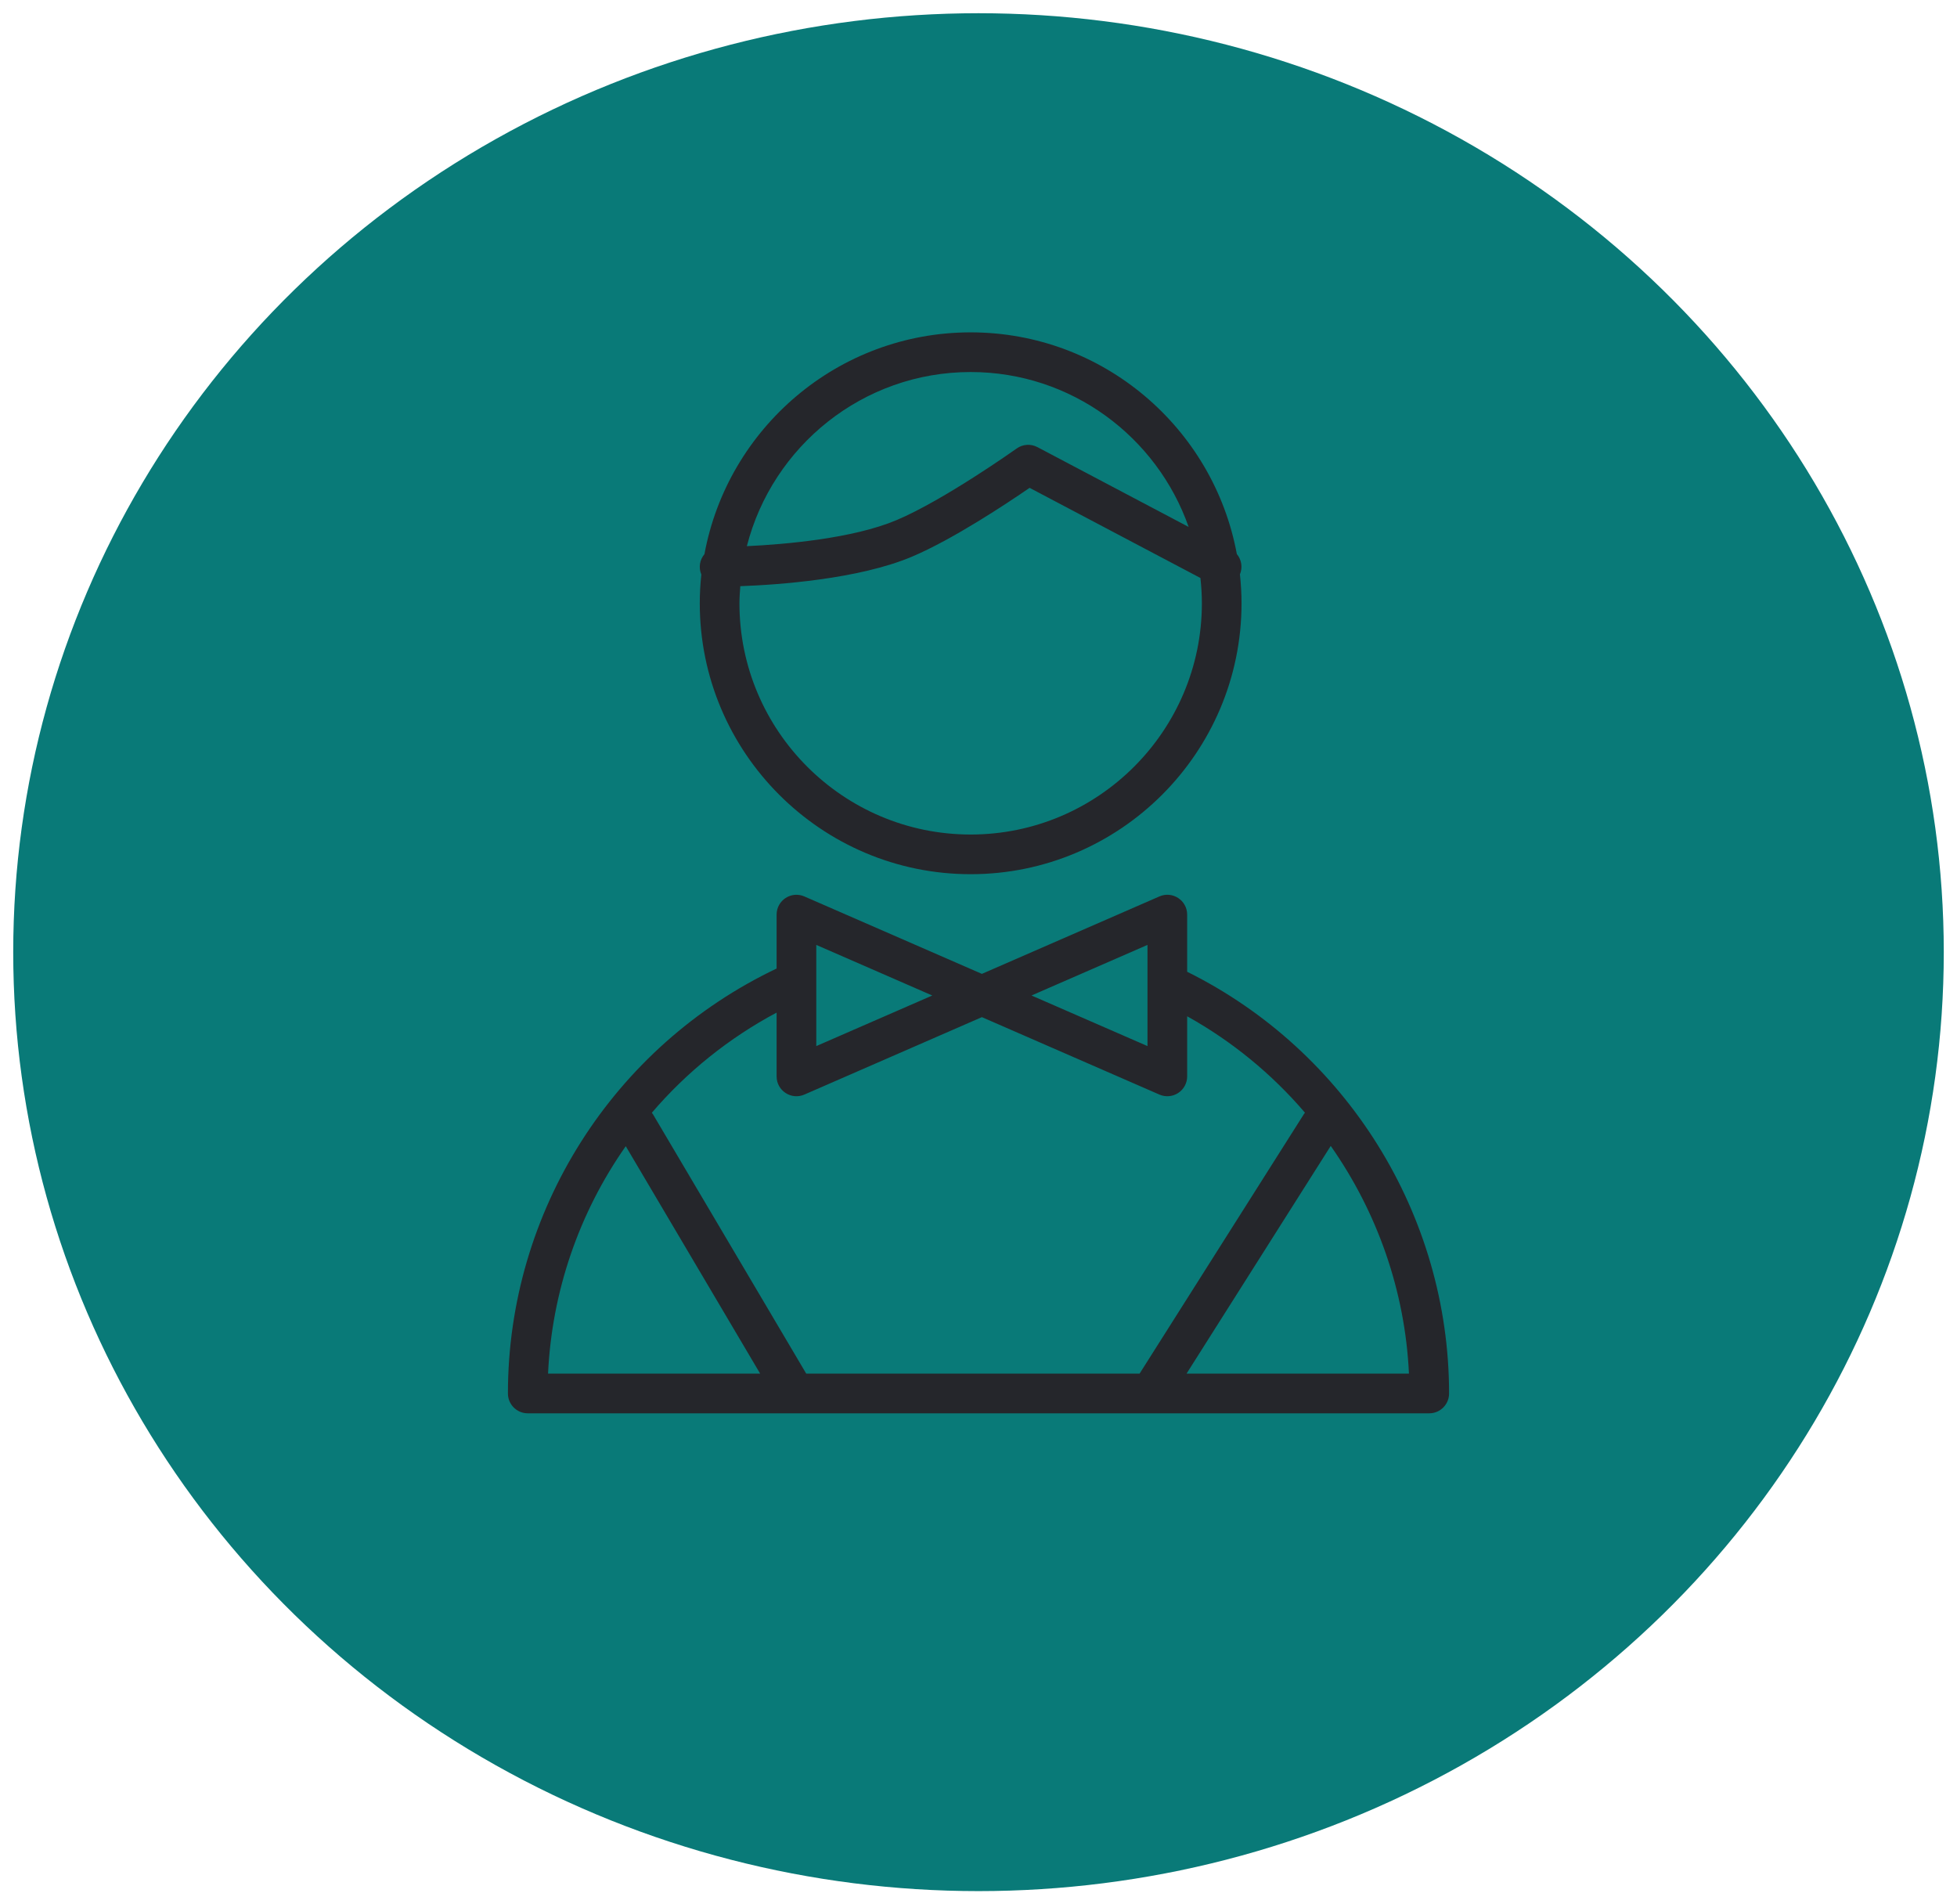
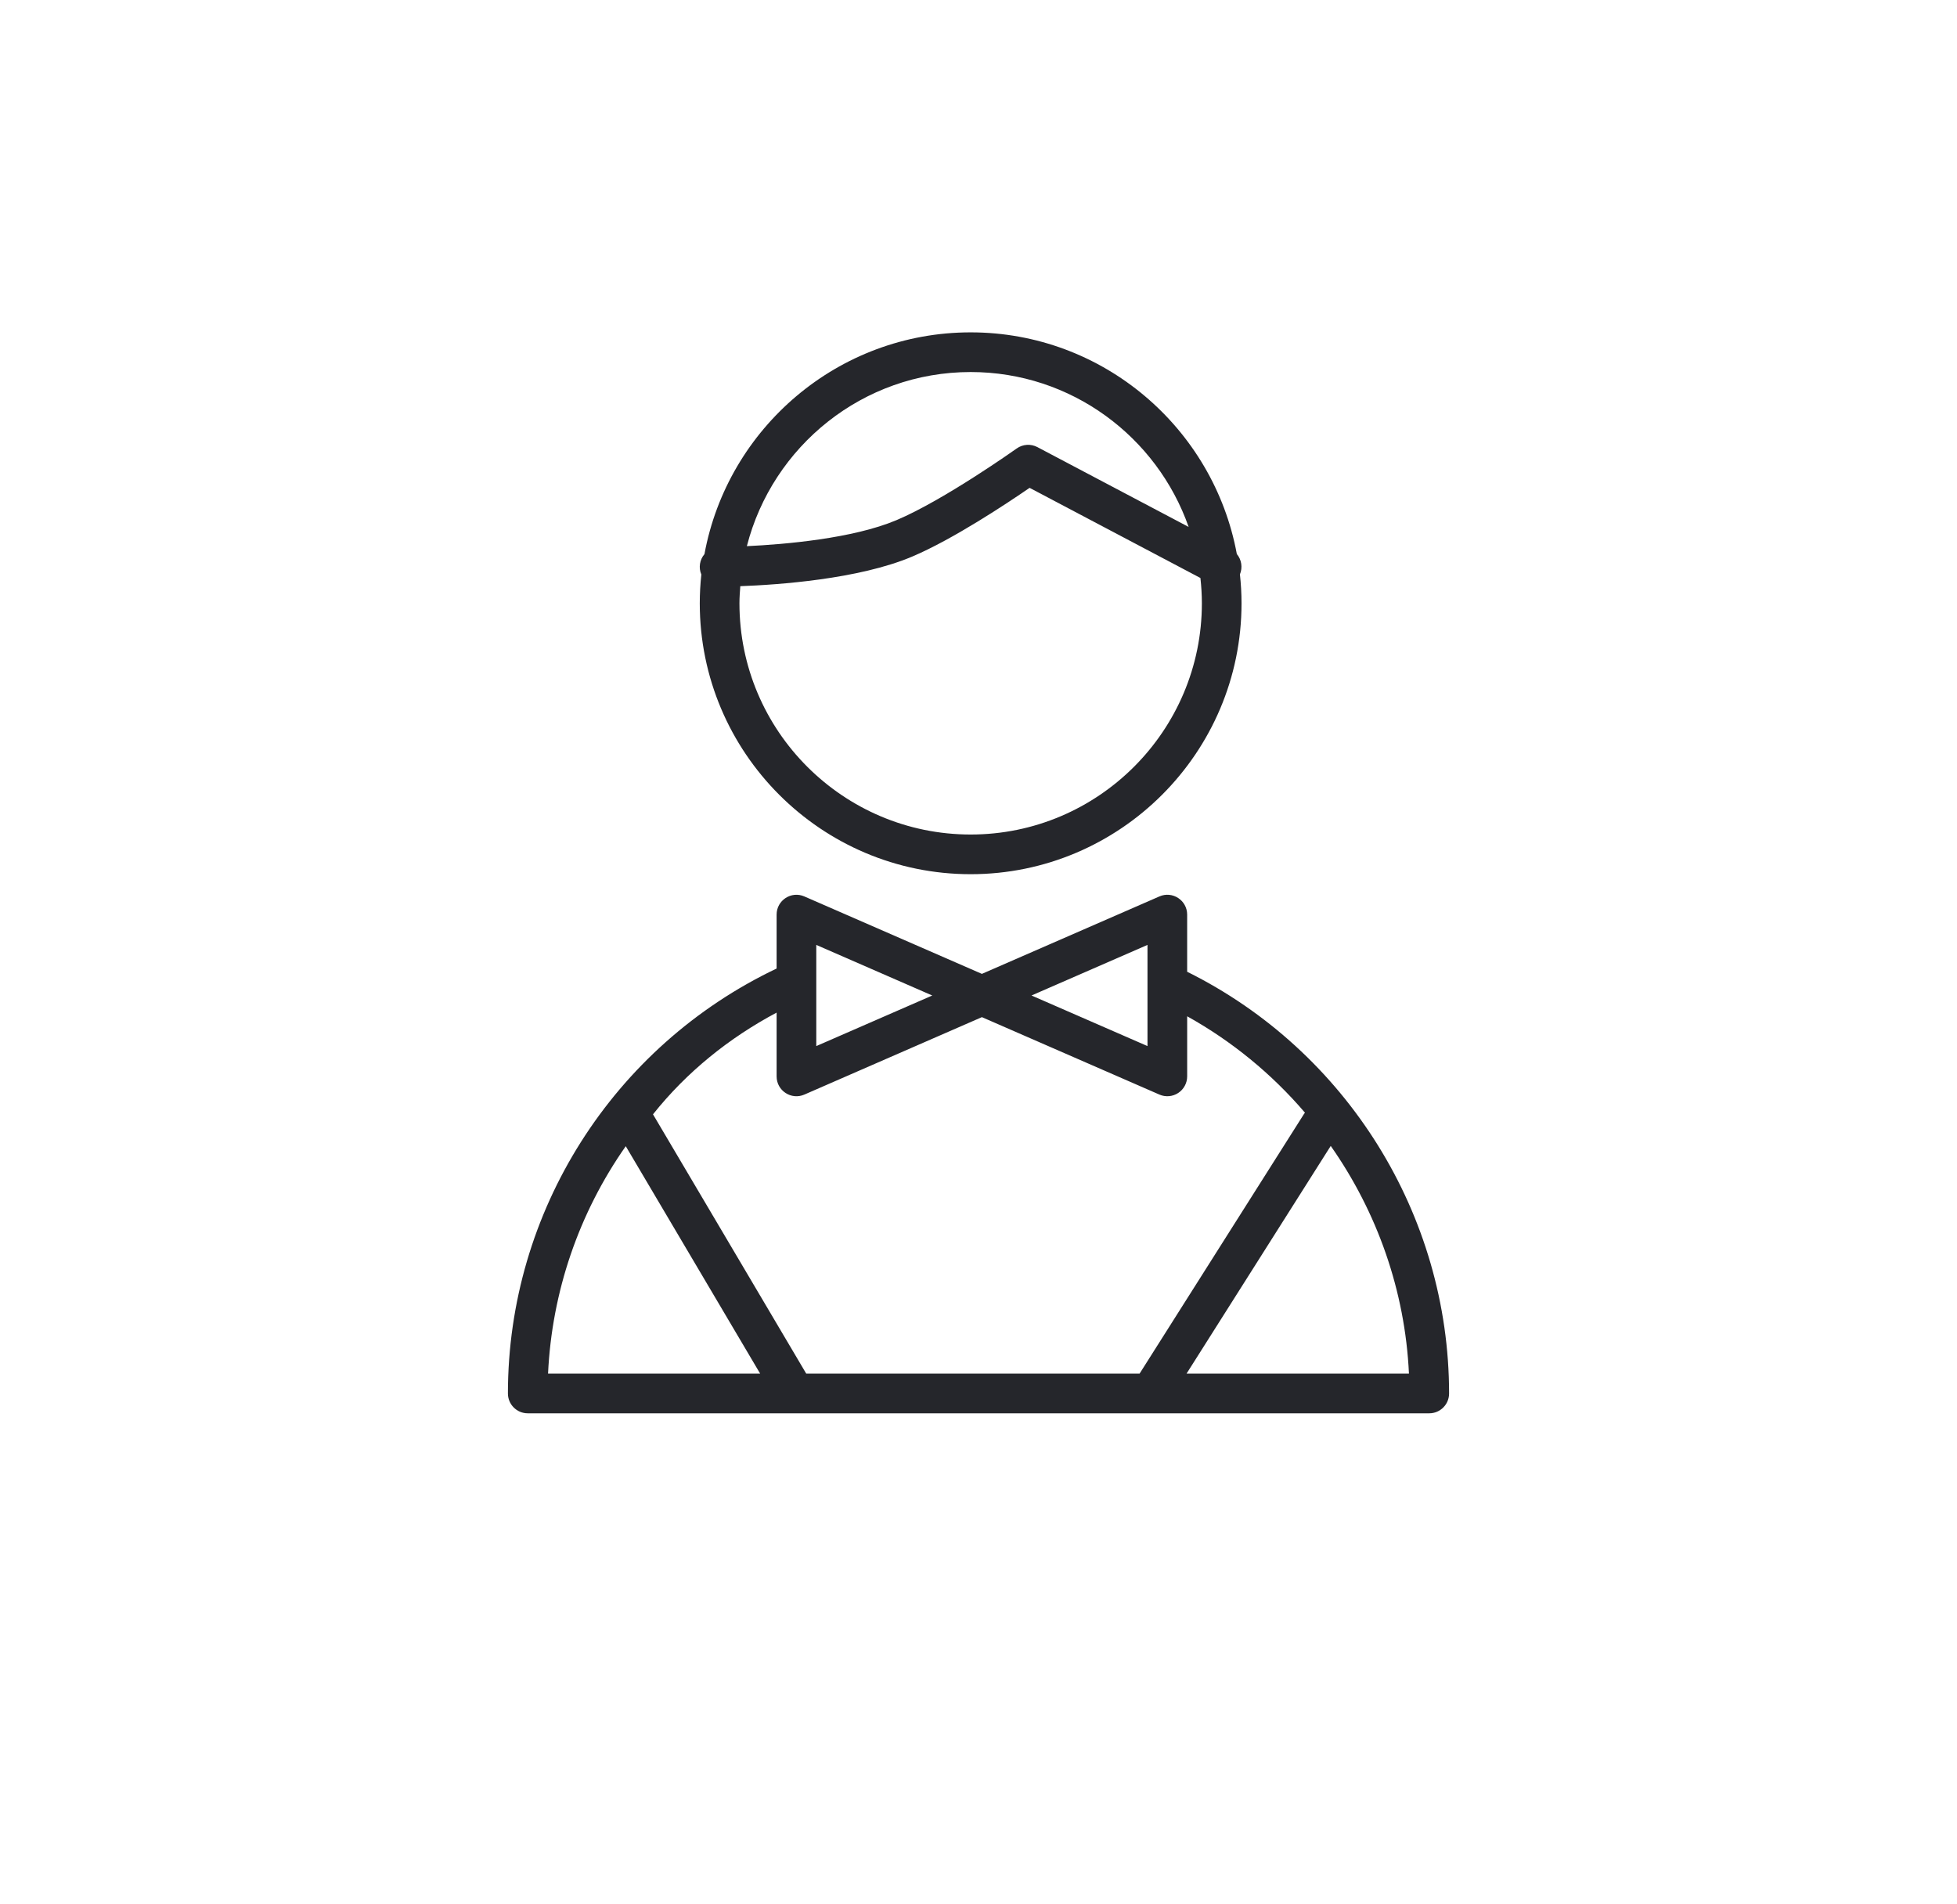
<svg xmlns="http://www.w3.org/2000/svg" viewBox="1926 2428 148 144" width="148" height="144">
-   <ellipse color="rgb(51, 51, 51)" fill="#097a78" stroke="" fill-opacity="1" stroke-opacity="0" stroke-width="1" id="tSvg14698ee3487" title="Ellipse 1" cx="2000" cy="2500" rx="73" ry="71" style="transform: rotate(0deg);" />
-   <path fill="#25262b" stroke="none" fill-opacity="1" stroke-width="1" stroke-opacity="1" color="rgb(51, 51, 51)" fill-rule="evenodd" id="tSvg4a9225e39b" title="Path 1" d="M 2015.78 2501.481 C 2015.78 2500.041 2015.78 2498.601 2015.78 2497.161 C 2015.781 2496.079 2014.671 2495.352 2013.68 2495.786 C 2009.205 2497.737 2004.731 2499.689 2000.256 2501.641 C 1995.781 2499.689 1991.306 2497.737 1986.831 2495.786 C 1985.84 2495.354 1984.732 2496.08 1984.732 2497.161 C 1984.732 2498.519 1984.732 2499.878 1984.732 2501.237 C 1972.363 2507.125 1964.412 2519.617 1964.412 2533.37 C 1964.412 2534.198 1965.084 2534.87 1965.912 2534.87 C 1988.637 2534.87 2011.363 2534.87 2034.088 2534.87 C 2034.917 2534.87 2035.588 2534.198 2035.588 2533.37C 2035.588 2519.864 2027.838 2507.464 2015.78 2501.481Z M 2012.78 2499.451 C 2012.78 2502.001 2012.78 2504.551 2012.78 2507.101 C 2009.856 2505.826 2006.933 2504.551 2004.009 2503.276C 2006.933 2502.001 2009.856 2500.726 2012.78 2499.451Z M 1996.504 2503.277 C 1993.58 2504.552 1990.656 2505.827 1987.732 2507.102 C 1987.732 2504.551 1987.732 2502.001 1987.732 2499.451C 1990.656 2500.726 1993.58 2502.001 1996.504 2503.277Z M 1984.732 2504.57 C 1984.732 2506.177 1984.732 2507.785 1984.732 2509.393 C 1984.732 2510.474 1985.841 2511.2 1986.832 2510.768 C 1991.307 2508.816 1995.782 2506.864 2000.257 2504.913 C 2004.732 2506.864 2009.206 2508.816 2013.681 2510.768 C 2014.145 2510.971 2014.679 2510.926 2015.102 2510.648 C 2015.526 2510.371 2015.781 2509.899 2015.781 2509.393 C 2015.781 2507.878 2015.781 2506.363 2015.781 2504.848 C 2019.16 2506.73 2022.177 2509.199 2024.69 2512.139 C 2024.669 2512.168 2024.644 2512.192 2024.624 2512.222 C 2020.477 2518.771 2016.329 2525.32 2012.182 2531.869 C 2003.779 2531.869 1995.375 2531.869 1986.972 2531.869 C 1983.109 2525.333 1979.247 2518.797 1975.384 2512.262 C 1975.358 2512.218 1975.326 2512.183 1975.296 2512.143C 1977.941 2509.051 1981.141 2506.482 1984.732 2504.57Z M 1973.324 2514.672 C 1976.712 2520.404 1980.1 2526.137 1983.488 2531.87 C 1978.141 2531.87 1972.794 2531.87 1967.447 2531.87C 1967.735 2525.696 1969.773 2519.731 1973.324 2514.672Z M 2015.734 2531.869 C 2019.369 2526.129 2023.003 2520.39 2026.638 2514.651 C 2030.143 2519.647 2032.262 2525.598 2032.553 2531.87C 2026.947 2531.87 2021.34 2531.87 2015.734 2531.869Z M 1999.407 2494.104 C 2010.703 2494.104 2019.892 2484.914 2019.892 2473.618 C 2019.892 2472.878 2019.848 2472.149 2019.771 2471.43 C 2019.986 2470.914 2019.895 2470.321 2019.536 2469.893 C 2017.778 2460.372 2009.43 2453.132 1999.407 2453.132 C 1989.381 2453.132 1981.03 2460.377 1979.275 2469.902 C 1978.911 2470.33 1978.82 2470.926 1979.039 2471.444 C 1978.961 2472.165 1978.922 2472.891 1978.921 2473.617C 1978.921 2484.914 1988.111 2494.104 1999.407 2494.104Z M 1999.407 2491.104 C 1989.765 2491.104 1981.921 2483.26 1981.921 2473.618 C 1981.921 2473.182 1981.955 2472.754 1981.986 2472.325 C 1984.835 2472.221 1990.93 2471.8 1994.968 2470.094 C 1998.067 2468.786 2002.179 2466.049 2003.865 2464.889 C 2008.171 2467.161 2012.477 2469.433 2016.783 2471.706 C 2016.852 2472.334 2016.893 2472.971 2016.893 2473.617C 2016.893 2483.26 2009.049 2491.104 1999.407 2491.104Z M 1999.407 2456.132 C 2007.023 2456.132 2013.5 2461.035 2015.892 2467.845 C 2012.08 2465.833 2008.268 2463.821 2004.456 2461.81 C 2003.955 2461.545 2003.347 2461.585 2002.885 2461.915 C 2002.831 2461.954 1997.402 2465.811 1993.8 2467.331 C 1990.49 2468.729 1985.33 2469.164 1982.482 2469.299C 1984.414 2461.743 1991.258 2456.132 1999.407 2456.132Z" />
+   <path fill="#25262b" stroke="none" fill-opacity="1" stroke-width="1" stroke-opacity="1" color="rgb(51, 51, 51)" fill-rule="evenodd" id="tSvg4a9225e39b" title="Path 1" d="M 2015.78 2501.481 C 2015.78 2500.041 2015.78 2498.601 2015.78 2497.161 C 2015.781 2496.079 2014.671 2495.352 2013.68 2495.786 C 2009.205 2497.737 2004.731 2499.689 2000.256 2501.641 C 1995.781 2499.689 1991.306 2497.737 1986.831 2495.786 C 1985.84 2495.354 1984.732 2496.08 1984.732 2497.161 C 1984.732 2498.519 1984.732 2499.878 1984.732 2501.237 C 1972.363 2507.125 1964.412 2519.617 1964.412 2533.37 C 1964.412 2534.198 1965.084 2534.87 1965.912 2534.87 C 1988.637 2534.87 2011.363 2534.87 2034.088 2534.87 C 2034.917 2534.87 2035.588 2534.198 2035.588 2533.37C 2035.588 2519.864 2027.838 2507.464 2015.78 2501.481Z M 2012.78 2499.451 C 2012.78 2502.001 2012.78 2504.551 2012.78 2507.101 C 2009.856 2505.826 2006.933 2504.551 2004.009 2503.276C 2006.933 2502.001 2009.856 2500.726 2012.78 2499.451Z M 1996.504 2503.277 C 1993.58 2504.552 1990.656 2505.827 1987.732 2507.102 C 1987.732 2504.551 1987.732 2502.001 1987.732 2499.451C 1990.656 2500.726 1993.58 2502.001 1996.504 2503.277Z M 1984.732 2504.57 C 1984.732 2506.177 1984.732 2507.785 1984.732 2509.393 C 1984.732 2510.474 1985.841 2511.2 1986.832 2510.768 C 1991.307 2508.816 1995.782 2506.864 2000.257 2504.913 C 2004.732 2506.864 2009.206 2508.816 2013.681 2510.768 C 2014.145 2510.971 2014.679 2510.926 2015.102 2510.648 C 2015.526 2510.371 2015.781 2509.899 2015.781 2509.393 C 2015.781 2507.878 2015.781 2506.363 2015.781 2504.848 C 2019.16 2506.73 2022.177 2509.199 2024.69 2512.139 C 2024.669 2512.168 2024.644 2512.192 2024.624 2512.222 C 2020.477 2518.771 2016.329 2525.32 2012.182 2531.869 C 2003.779 2531.869 1995.375 2531.869 1986.972 2531.869 C 1983.109 2525.333 1979.247 2518.797 1975.384 2512.262 C 1977.941 2509.051 1981.141 2506.482 1984.732 2504.57Z M 1973.324 2514.672 C 1976.712 2520.404 1980.1 2526.137 1983.488 2531.87 C 1978.141 2531.87 1972.794 2531.87 1967.447 2531.87C 1967.735 2525.696 1969.773 2519.731 1973.324 2514.672Z M 2015.734 2531.869 C 2019.369 2526.129 2023.003 2520.39 2026.638 2514.651 C 2030.143 2519.647 2032.262 2525.598 2032.553 2531.87C 2026.947 2531.87 2021.34 2531.87 2015.734 2531.869Z M 1999.407 2494.104 C 2010.703 2494.104 2019.892 2484.914 2019.892 2473.618 C 2019.892 2472.878 2019.848 2472.149 2019.771 2471.43 C 2019.986 2470.914 2019.895 2470.321 2019.536 2469.893 C 2017.778 2460.372 2009.43 2453.132 1999.407 2453.132 C 1989.381 2453.132 1981.03 2460.377 1979.275 2469.902 C 1978.911 2470.33 1978.82 2470.926 1979.039 2471.444 C 1978.961 2472.165 1978.922 2472.891 1978.921 2473.617C 1978.921 2484.914 1988.111 2494.104 1999.407 2494.104Z M 1999.407 2491.104 C 1989.765 2491.104 1981.921 2483.26 1981.921 2473.618 C 1981.921 2473.182 1981.955 2472.754 1981.986 2472.325 C 1984.835 2472.221 1990.93 2471.8 1994.968 2470.094 C 1998.067 2468.786 2002.179 2466.049 2003.865 2464.889 C 2008.171 2467.161 2012.477 2469.433 2016.783 2471.706 C 2016.852 2472.334 2016.893 2472.971 2016.893 2473.617C 2016.893 2483.26 2009.049 2491.104 1999.407 2491.104Z M 1999.407 2456.132 C 2007.023 2456.132 2013.5 2461.035 2015.892 2467.845 C 2012.08 2465.833 2008.268 2463.821 2004.456 2461.81 C 2003.955 2461.545 2003.347 2461.585 2002.885 2461.915 C 2002.831 2461.954 1997.402 2465.811 1993.8 2467.331 C 1990.49 2468.729 1985.33 2469.164 1982.482 2469.299C 1984.414 2461.743 1991.258 2456.132 1999.407 2456.132Z" />
  <defs> </defs>
</svg>